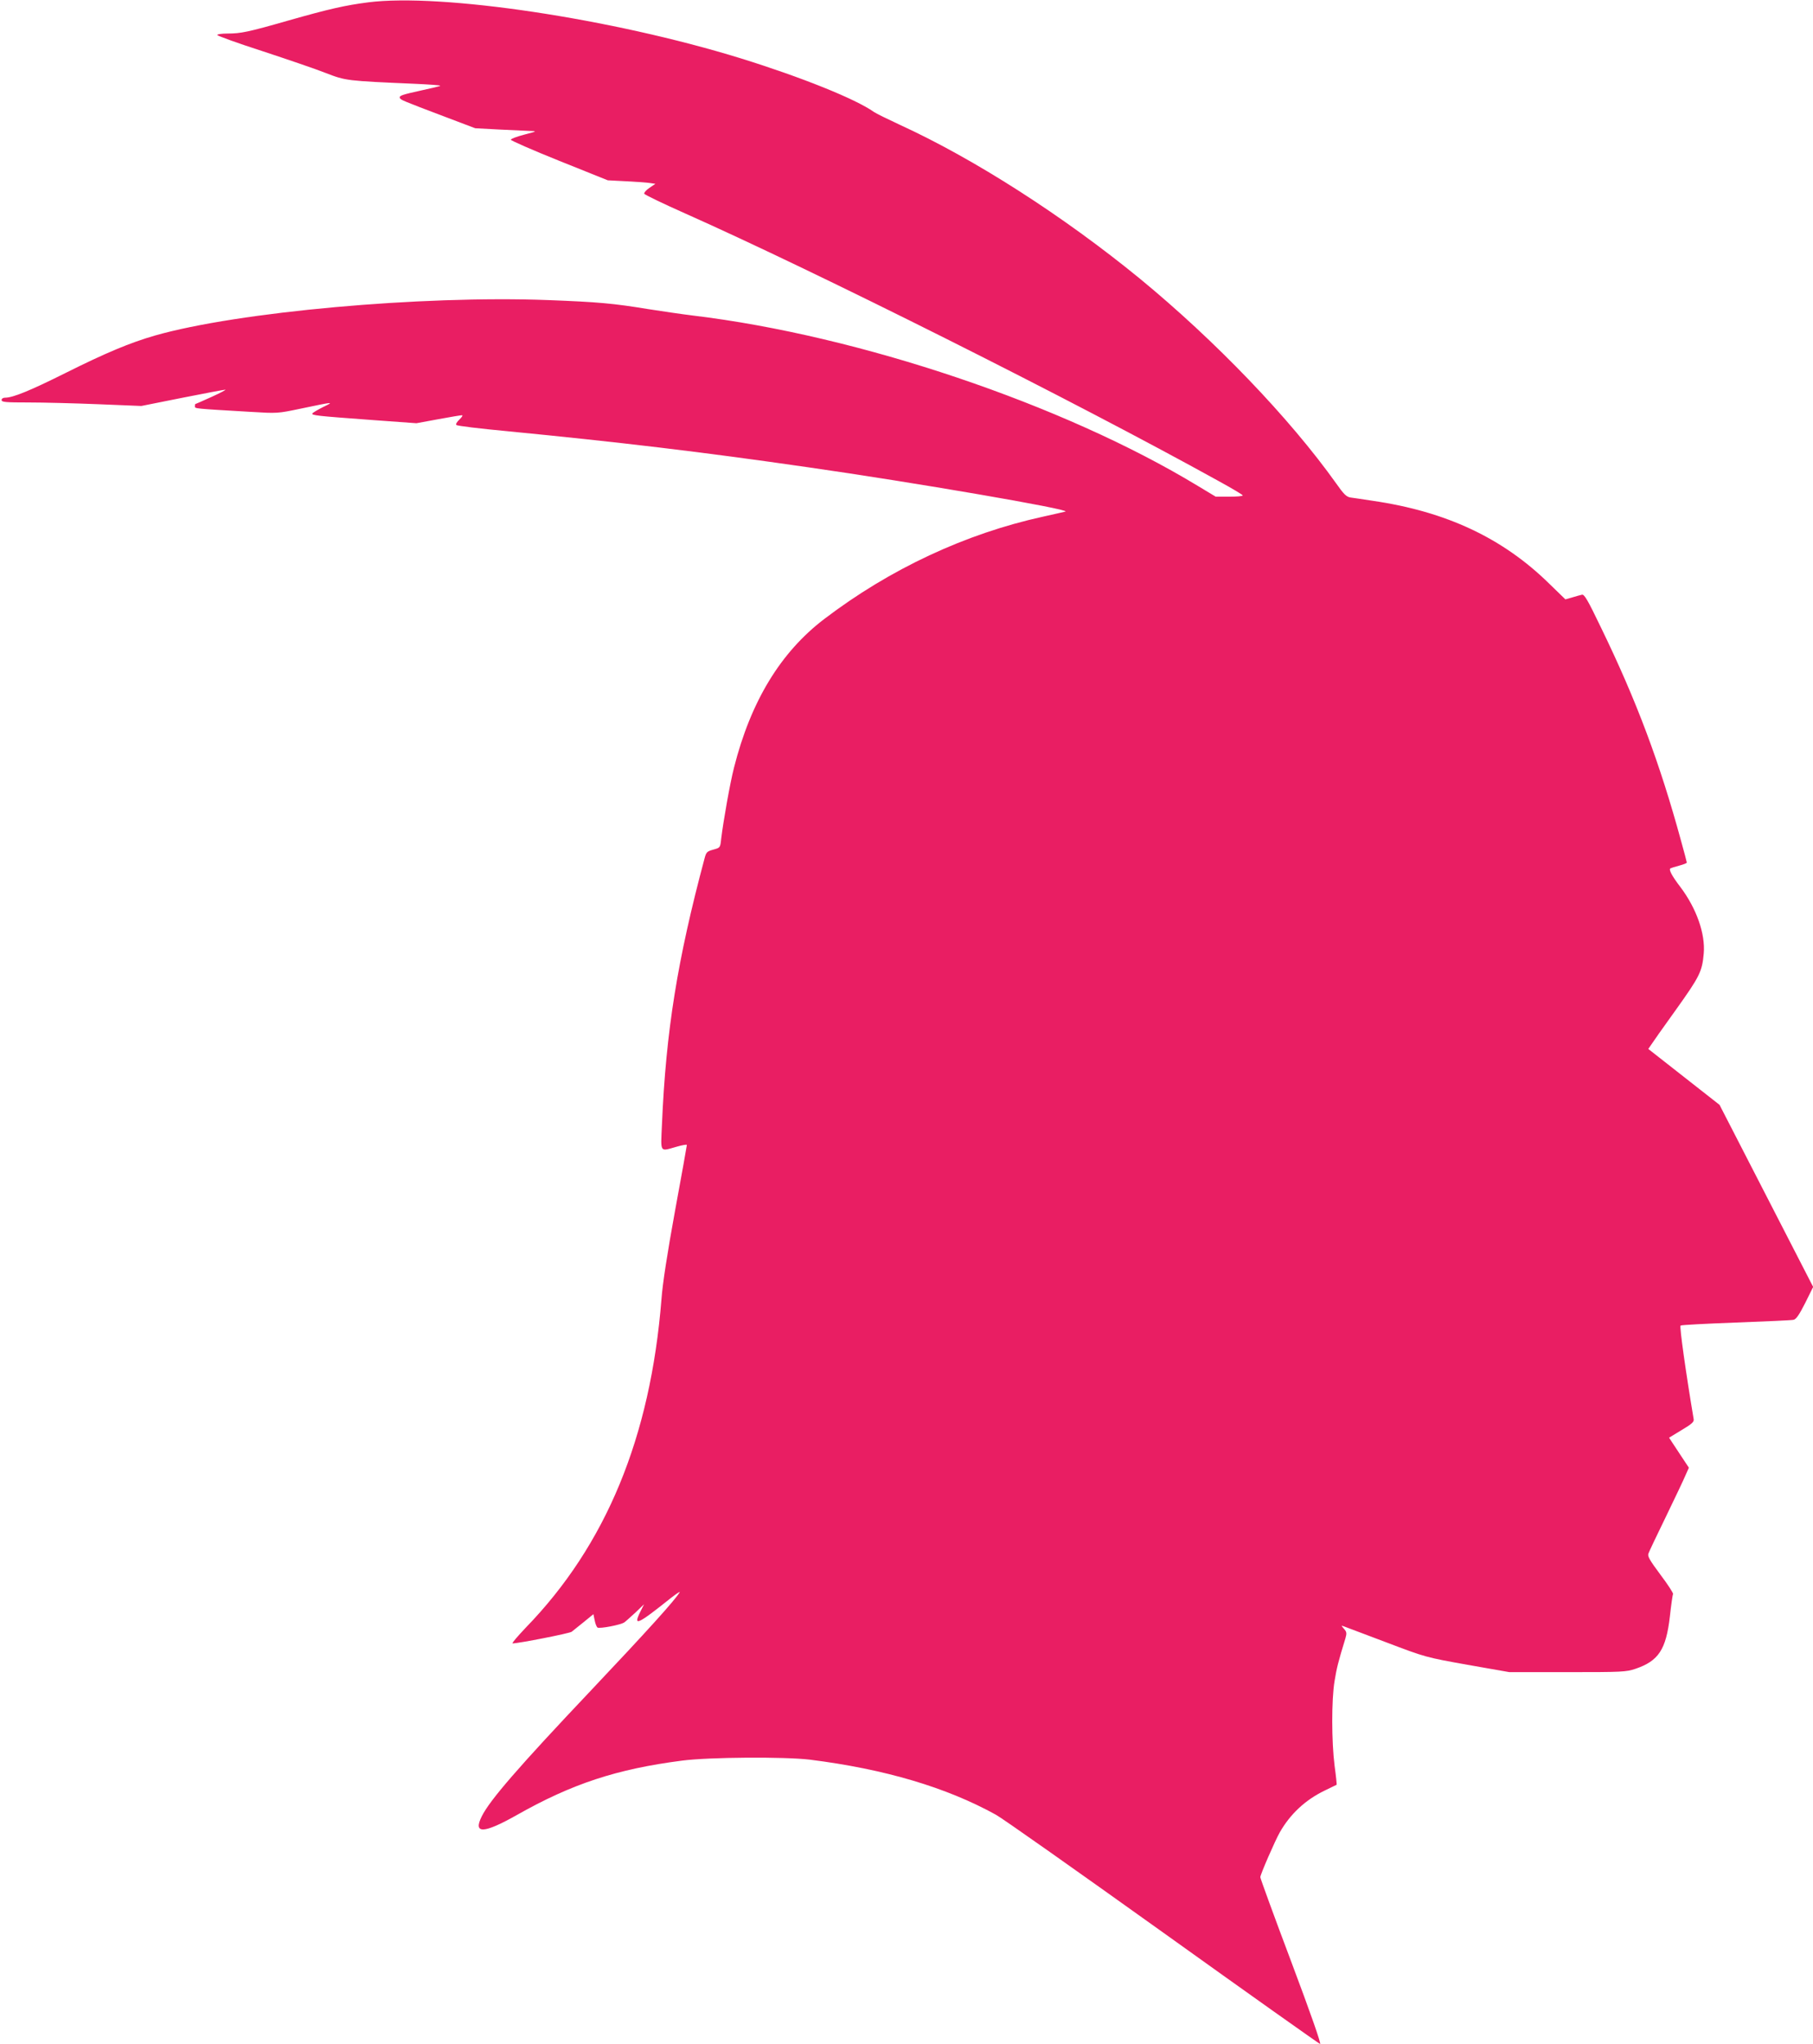
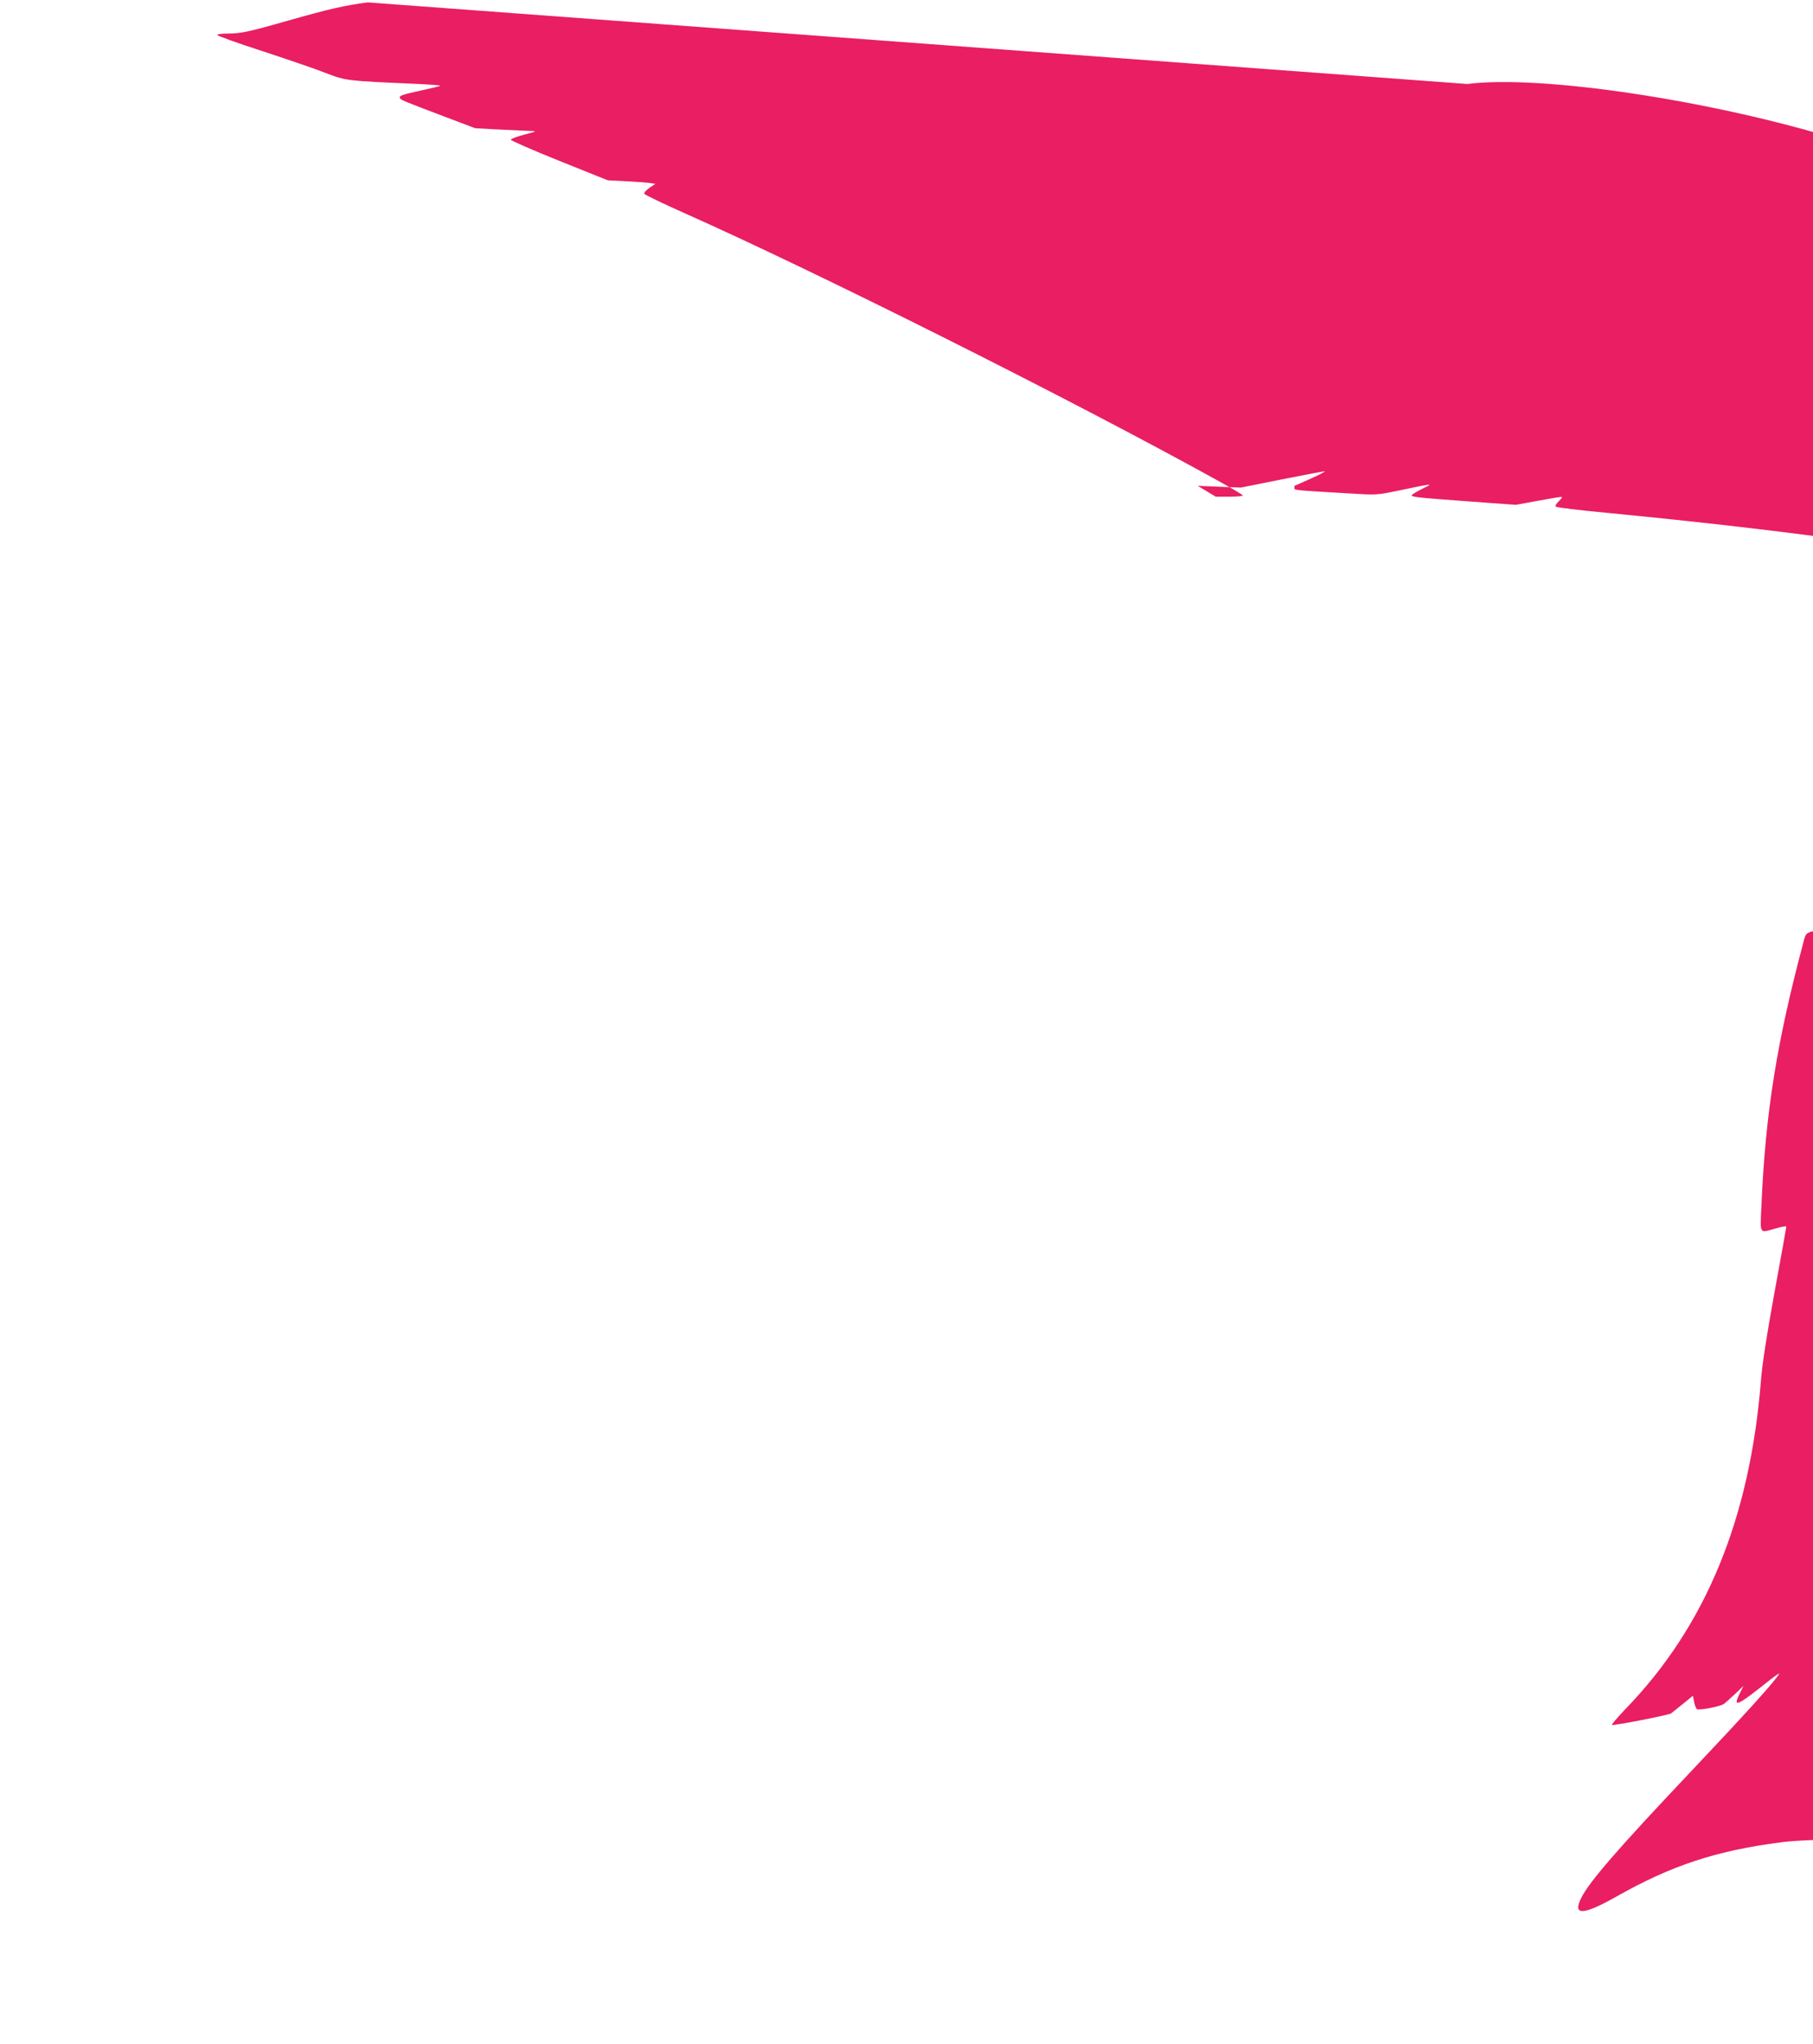
<svg xmlns="http://www.w3.org/2000/svg" version="1.0" width="1135pt" height="1280pt" viewBox="0 0 1135 1280" preserveAspectRatio="xMidYMid meet">
  <g transform="translate(0,1280) scale(0.1,-0.1)" fill="#e91e63" stroke="none">
-     <path d="M2303 12785 c-141 -18 -243 -41 -503 -115 -248 -71 -293 -80 -375 -80 -36 0 -65 -4 -65 -9 0 -5 127 -51 282 -101 155 -51 334 -112 397 -137 127 -49 129 -49 564 -68 87 -4 156 -9 153 -12 -2 -3 -53 -15 -113 -28 -127 -28 -145 -34 -140 -48 4 -12 13 -16 282 -118 l190 -72 150 -8 c83 -4 170 -8 195 -9 43 -1 42 -2 -38 -23 -46 -12 -84 -26 -84 -32 0 -5 136 -65 303 -132 l304 -122 115 -6 c63 -3 130 -8 149 -11 l34 -5 -37 -25 c-21 -14 -35 -31 -33 -37 2 -6 116 -61 253 -122 825 -367 2431 -1172 3341 -1676 84 -46 153 -87 153 -91 0 -5 -38 -8 -85 -8 l-84 0 -113 68 c-841 510 -2120 941 -3158 1066 -74 9 -202 28 -285 41 -213 35 -309 44 -623 56 -795 30 -1944 -74 -2462 -222 -156 -45 -309 -109 -561 -235 -220 -110 -328 -154 -376 -154 -14 0 -23 -6 -23 -15 0 -13 25 -15 168 -15 92 0 289 -5 437 -11 l270 -11 255 51 c141 28 263 51 270 51 8 0 -30 -20 -85 -45 -55 -25 -101 -45 -102 -45 -2 0 -3 -6 -3 -14 0 -15 -7 -14 351 -35 164 -10 167 -10 310 20 215 45 211 44 143 11 -34 -17 -64 -35 -68 -40 -8 -13 23 -16 375 -42 l276 -20 136 25 c75 14 142 25 149 25 7 0 0 -12 -15 -26 -17 -16 -25 -30 -20 -35 6 -6 149 -23 319 -39 697 -68 1213 -129 1884 -226 651 -93 1646 -264 1610 -277 -8 -2 -71 -17 -140 -32 -484 -106 -958 -327 -1370 -641 -273 -208 -460 -515 -565 -931 -25 -98 -66 -330 -80 -444 -6 -57 -6 -57 -50 -69 -39 -11 -44 -16 -54 -54 -170 -635 -242 -1081 -267 -1668 -8 -180 -15 -168 89 -139 37 11 67 16 67 12 0 -5 -33 -190 -74 -412 -48 -264 -78 -456 -85 -554 -69 -865 -347 -1539 -850 -2057 -51 -54 -89 -98 -82 -98 38 0 358 63 370 73 9 7 43 34 76 61 l60 49 8 -39 c4 -21 12 -41 18 -45 14 -8 147 17 168 33 9 6 40 35 70 62 l53 51 -21 -42 c-50 -100 -24 -89 190 82 35 27 59 43 54 35 -28 -48 -206 -245 -551 -610 -460 -486 -638 -692 -688 -793 -56 -112 12 -109 219 8 346 196 625 288 1035 341 170 22 641 25 800 6 470 -59 856 -174 1165 -345 42 -23 512 -355 1046 -737 533 -382 976 -696 983 -698 9 -2 -59 192 -180 514 -107 284 -194 523 -194 530 0 17 93 230 122 281 65 114 159 202 278 260 41 20 76 37 78 38 1 1 -4 55 -13 119 -19 149 -20 413 0 531 13 80 23 121 68 267 9 32 8 40 -9 59 -19 22 -19 22 1 15 11 -4 130 -49 265 -100 245 -93 245 -93 507 -140 l262 -46 364 0 c343 0 367 1 426 21 144 49 191 120 215 327 8 73 17 136 20 141 3 4 -32 59 -79 121 -69 93 -82 116 -75 133 4 12 54 117 110 232 56 116 111 231 122 258 l21 47 -45 68 c-24 37 -52 79 -62 94 l-17 26 79 48 c64 38 78 51 75 68 -48 285 -90 582 -82 586 5 4 161 12 347 19 185 7 347 14 360 17 16 3 35 30 73 105 l50 101 -293 570 -293 570 -223 175 -223 175 17 25 c9 14 79 114 157 222 147 206 163 237 173 350 11 123 -45 283 -147 418 -52 68 -74 109 -61 116 4 2 28 10 55 17 26 7 47 15 47 19 0 3 -16 65 -36 136 -133 488 -279 878 -500 1333 -85 177 -106 213 -121 208 -10 -2 -37 -10 -61 -17 l-42 -12 -103 100 c-290 284 -643 450 -1102 517 -60 9 -124 19 -141 21 -25 4 -42 21 -89 88 -292 410 -758 895 -1230 1283 -479 392 -1037 750 -1505 964 -73 34 -145 69 -159 79 -116 82 -455 218 -835 336 -803 248 -1874 409 -2333 350z" />
+     <path d="M2303 12785 c-141 -18 -243 -41 -503 -115 -248 -71 -293 -80 -375 -80 -36 0 -65 -4 -65 -9 0 -5 127 -51 282 -101 155 -51 334 -112 397 -137 127 -49 129 -49 564 -68 87 -4 156 -9 153 -12 -2 -3 -53 -15 -113 -28 -127 -28 -145 -34 -140 -48 4 -12 13 -16 282 -118 l190 -72 150 -8 c83 -4 170 -8 195 -9 43 -1 42 -2 -38 -23 -46 -12 -84 -26 -84 -32 0 -5 136 -65 303 -132 l304 -122 115 -6 c63 -3 130 -8 149 -11 l34 -5 -37 -25 c-21 -14 -35 -31 -33 -37 2 -6 116 -61 253 -122 825 -367 2431 -1172 3341 -1676 84 -46 153 -87 153 -91 0 -5 -38 -8 -85 -8 l-84 0 -113 68 l270 -11 255 51 c141 28 263 51 270 51 8 0 -30 -20 -85 -45 -55 -25 -101 -45 -102 -45 -2 0 -3 -6 -3 -14 0 -15 -7 -14 351 -35 164 -10 167 -10 310 20 215 45 211 44 143 11 -34 -17 -64 -35 -68 -40 -8 -13 23 -16 375 -42 l276 -20 136 25 c75 14 142 25 149 25 7 0 0 -12 -15 -26 -17 -16 -25 -30 -20 -35 6 -6 149 -23 319 -39 697 -68 1213 -129 1884 -226 651 -93 1646 -264 1610 -277 -8 -2 -71 -17 -140 -32 -484 -106 -958 -327 -1370 -641 -273 -208 -460 -515 -565 -931 -25 -98 -66 -330 -80 -444 -6 -57 -6 -57 -50 -69 -39 -11 -44 -16 -54 -54 -170 -635 -242 -1081 -267 -1668 -8 -180 -15 -168 89 -139 37 11 67 16 67 12 0 -5 -33 -190 -74 -412 -48 -264 -78 -456 -85 -554 -69 -865 -347 -1539 -850 -2057 -51 -54 -89 -98 -82 -98 38 0 358 63 370 73 9 7 43 34 76 61 l60 49 8 -39 c4 -21 12 -41 18 -45 14 -8 147 17 168 33 9 6 40 35 70 62 l53 51 -21 -42 c-50 -100 -24 -89 190 82 35 27 59 43 54 35 -28 -48 -206 -245 -551 -610 -460 -486 -638 -692 -688 -793 -56 -112 12 -109 219 8 346 196 625 288 1035 341 170 22 641 25 800 6 470 -59 856 -174 1165 -345 42 -23 512 -355 1046 -737 533 -382 976 -696 983 -698 9 -2 -59 192 -180 514 -107 284 -194 523 -194 530 0 17 93 230 122 281 65 114 159 202 278 260 41 20 76 37 78 38 1 1 -4 55 -13 119 -19 149 -20 413 0 531 13 80 23 121 68 267 9 32 8 40 -9 59 -19 22 -19 22 1 15 11 -4 130 -49 265 -100 245 -93 245 -93 507 -140 l262 -46 364 0 c343 0 367 1 426 21 144 49 191 120 215 327 8 73 17 136 20 141 3 4 -32 59 -79 121 -69 93 -82 116 -75 133 4 12 54 117 110 232 56 116 111 231 122 258 l21 47 -45 68 c-24 37 -52 79 -62 94 l-17 26 79 48 c64 38 78 51 75 68 -48 285 -90 582 -82 586 5 4 161 12 347 19 185 7 347 14 360 17 16 3 35 30 73 105 l50 101 -293 570 -293 570 -223 175 -223 175 17 25 c9 14 79 114 157 222 147 206 163 237 173 350 11 123 -45 283 -147 418 -52 68 -74 109 -61 116 4 2 28 10 55 17 26 7 47 15 47 19 0 3 -16 65 -36 136 -133 488 -279 878 -500 1333 -85 177 -106 213 -121 208 -10 -2 -37 -10 -61 -17 l-42 -12 -103 100 c-290 284 -643 450 -1102 517 -60 9 -124 19 -141 21 -25 4 -42 21 -89 88 -292 410 -758 895 -1230 1283 -479 392 -1037 750 -1505 964 -73 34 -145 69 -159 79 -116 82 -455 218 -835 336 -803 248 -1874 409 -2333 350z" />
  </g>
</svg>